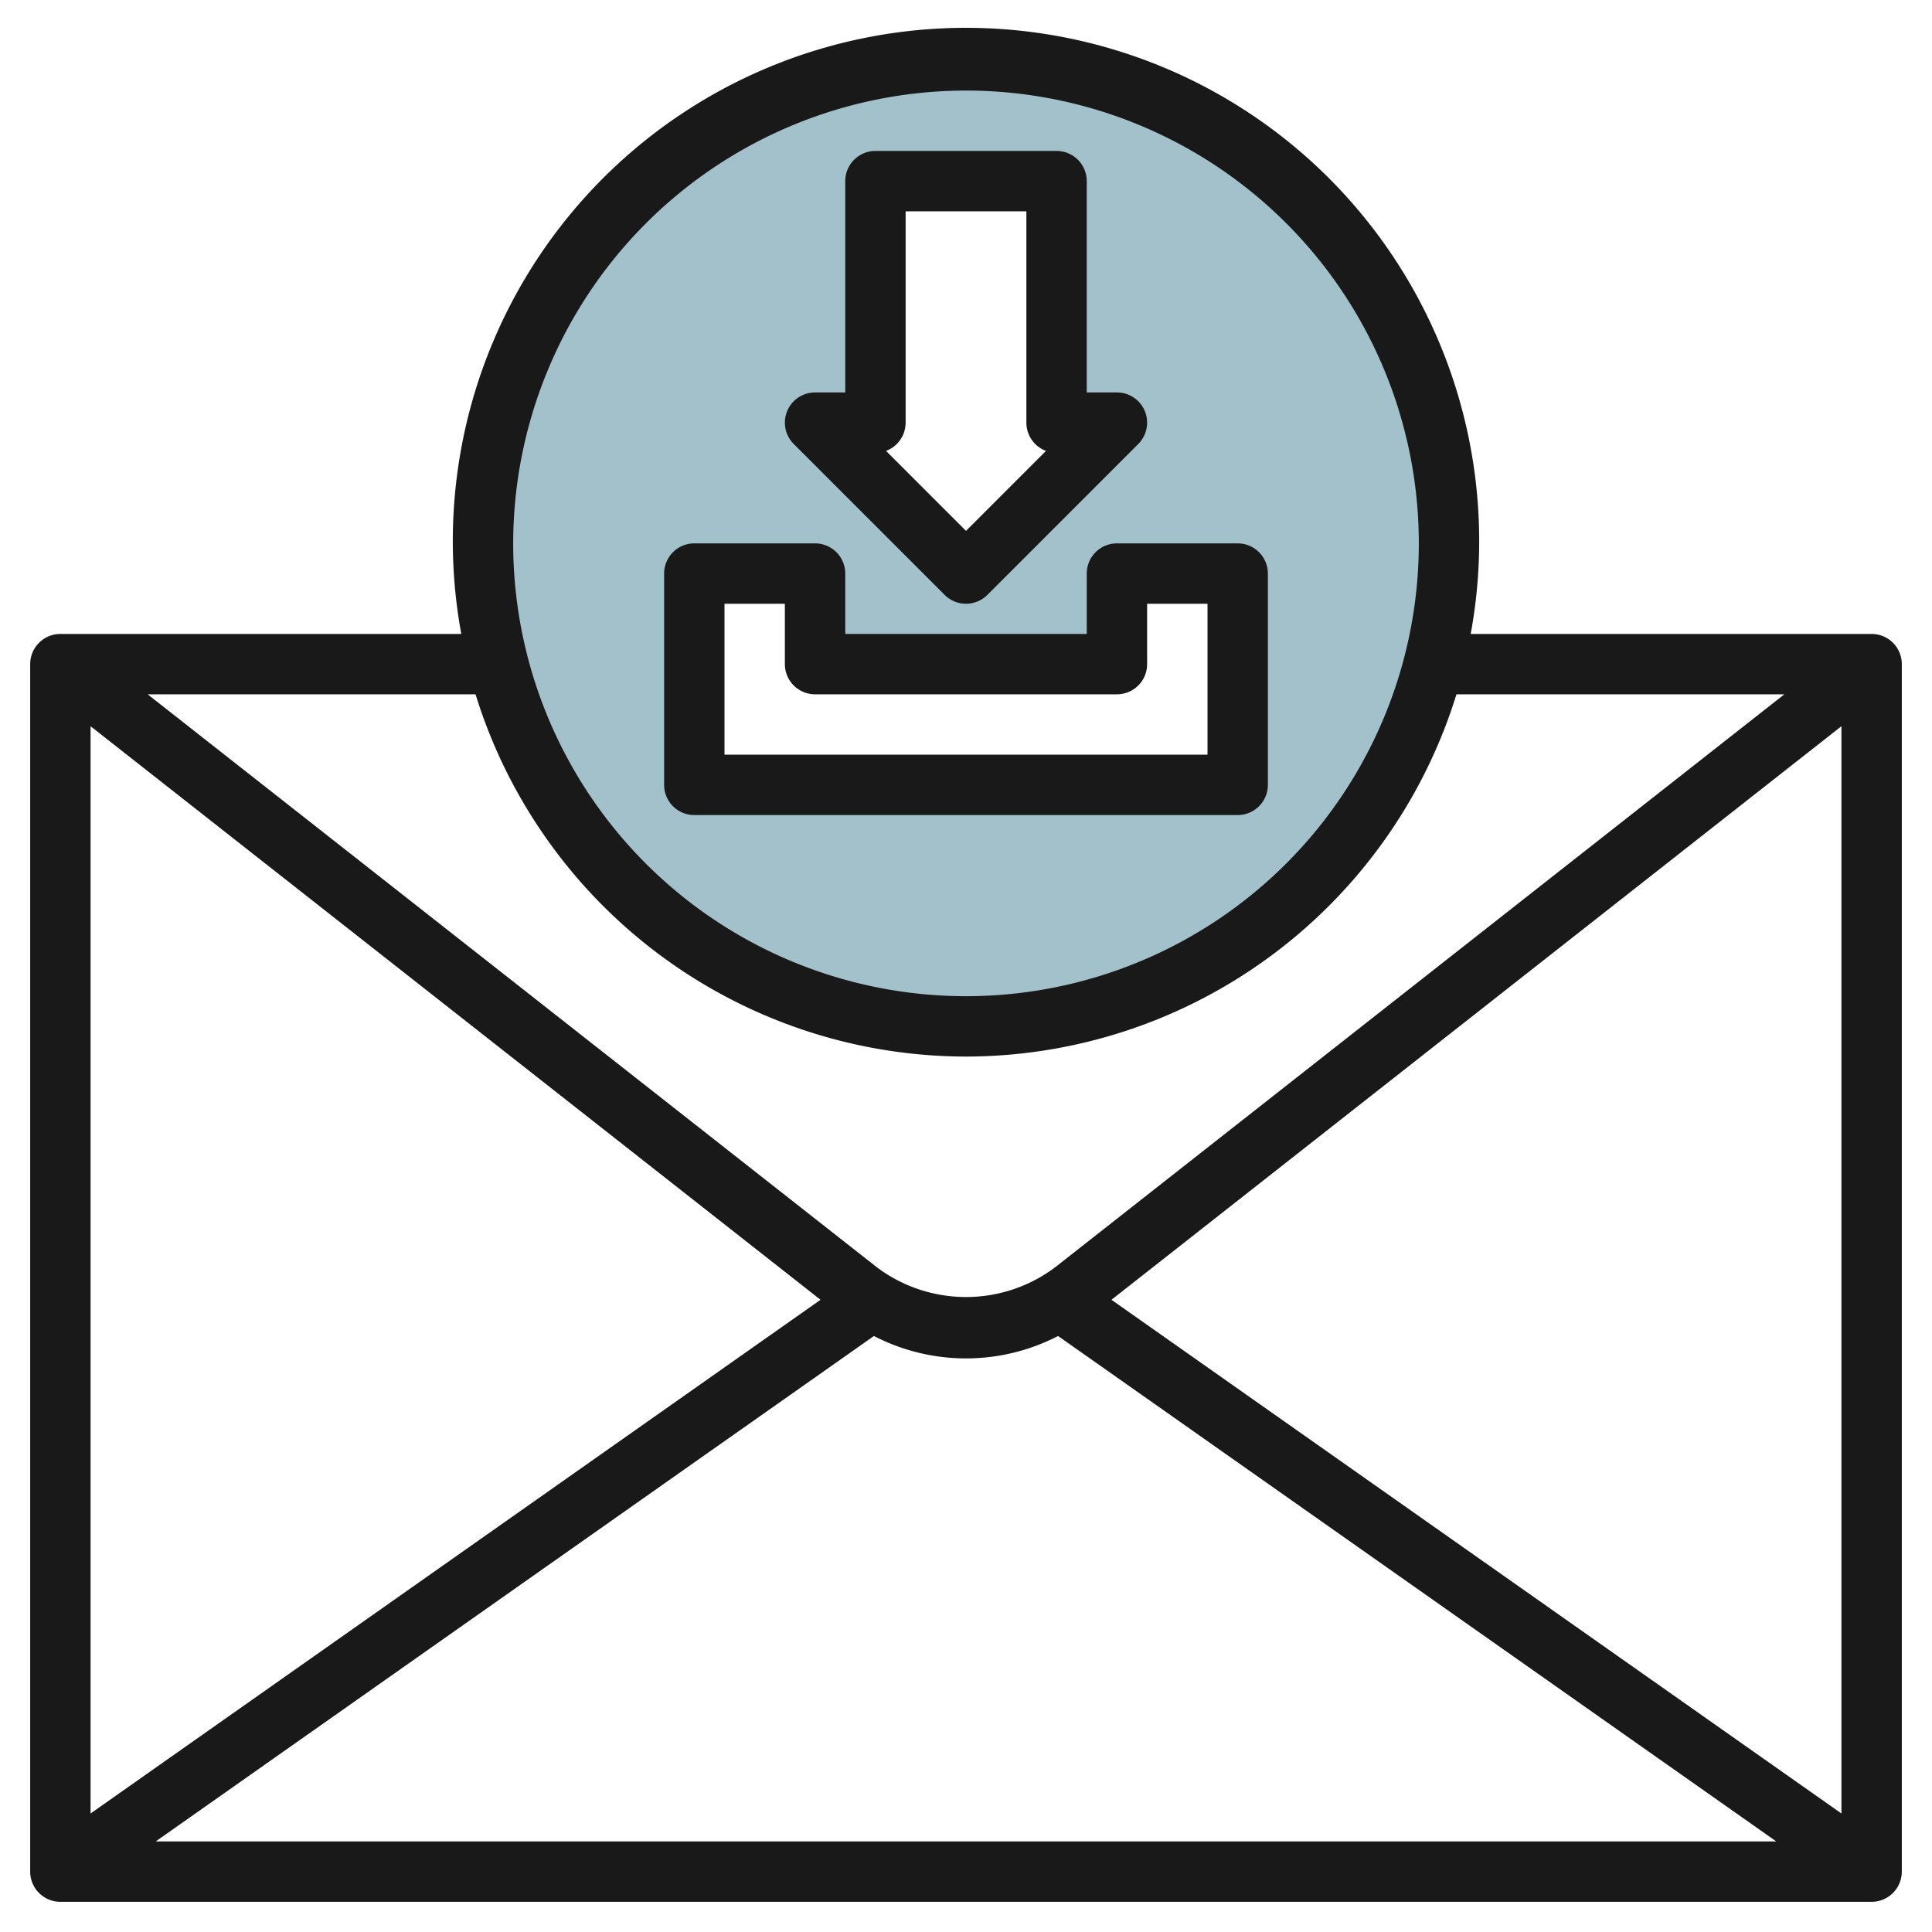
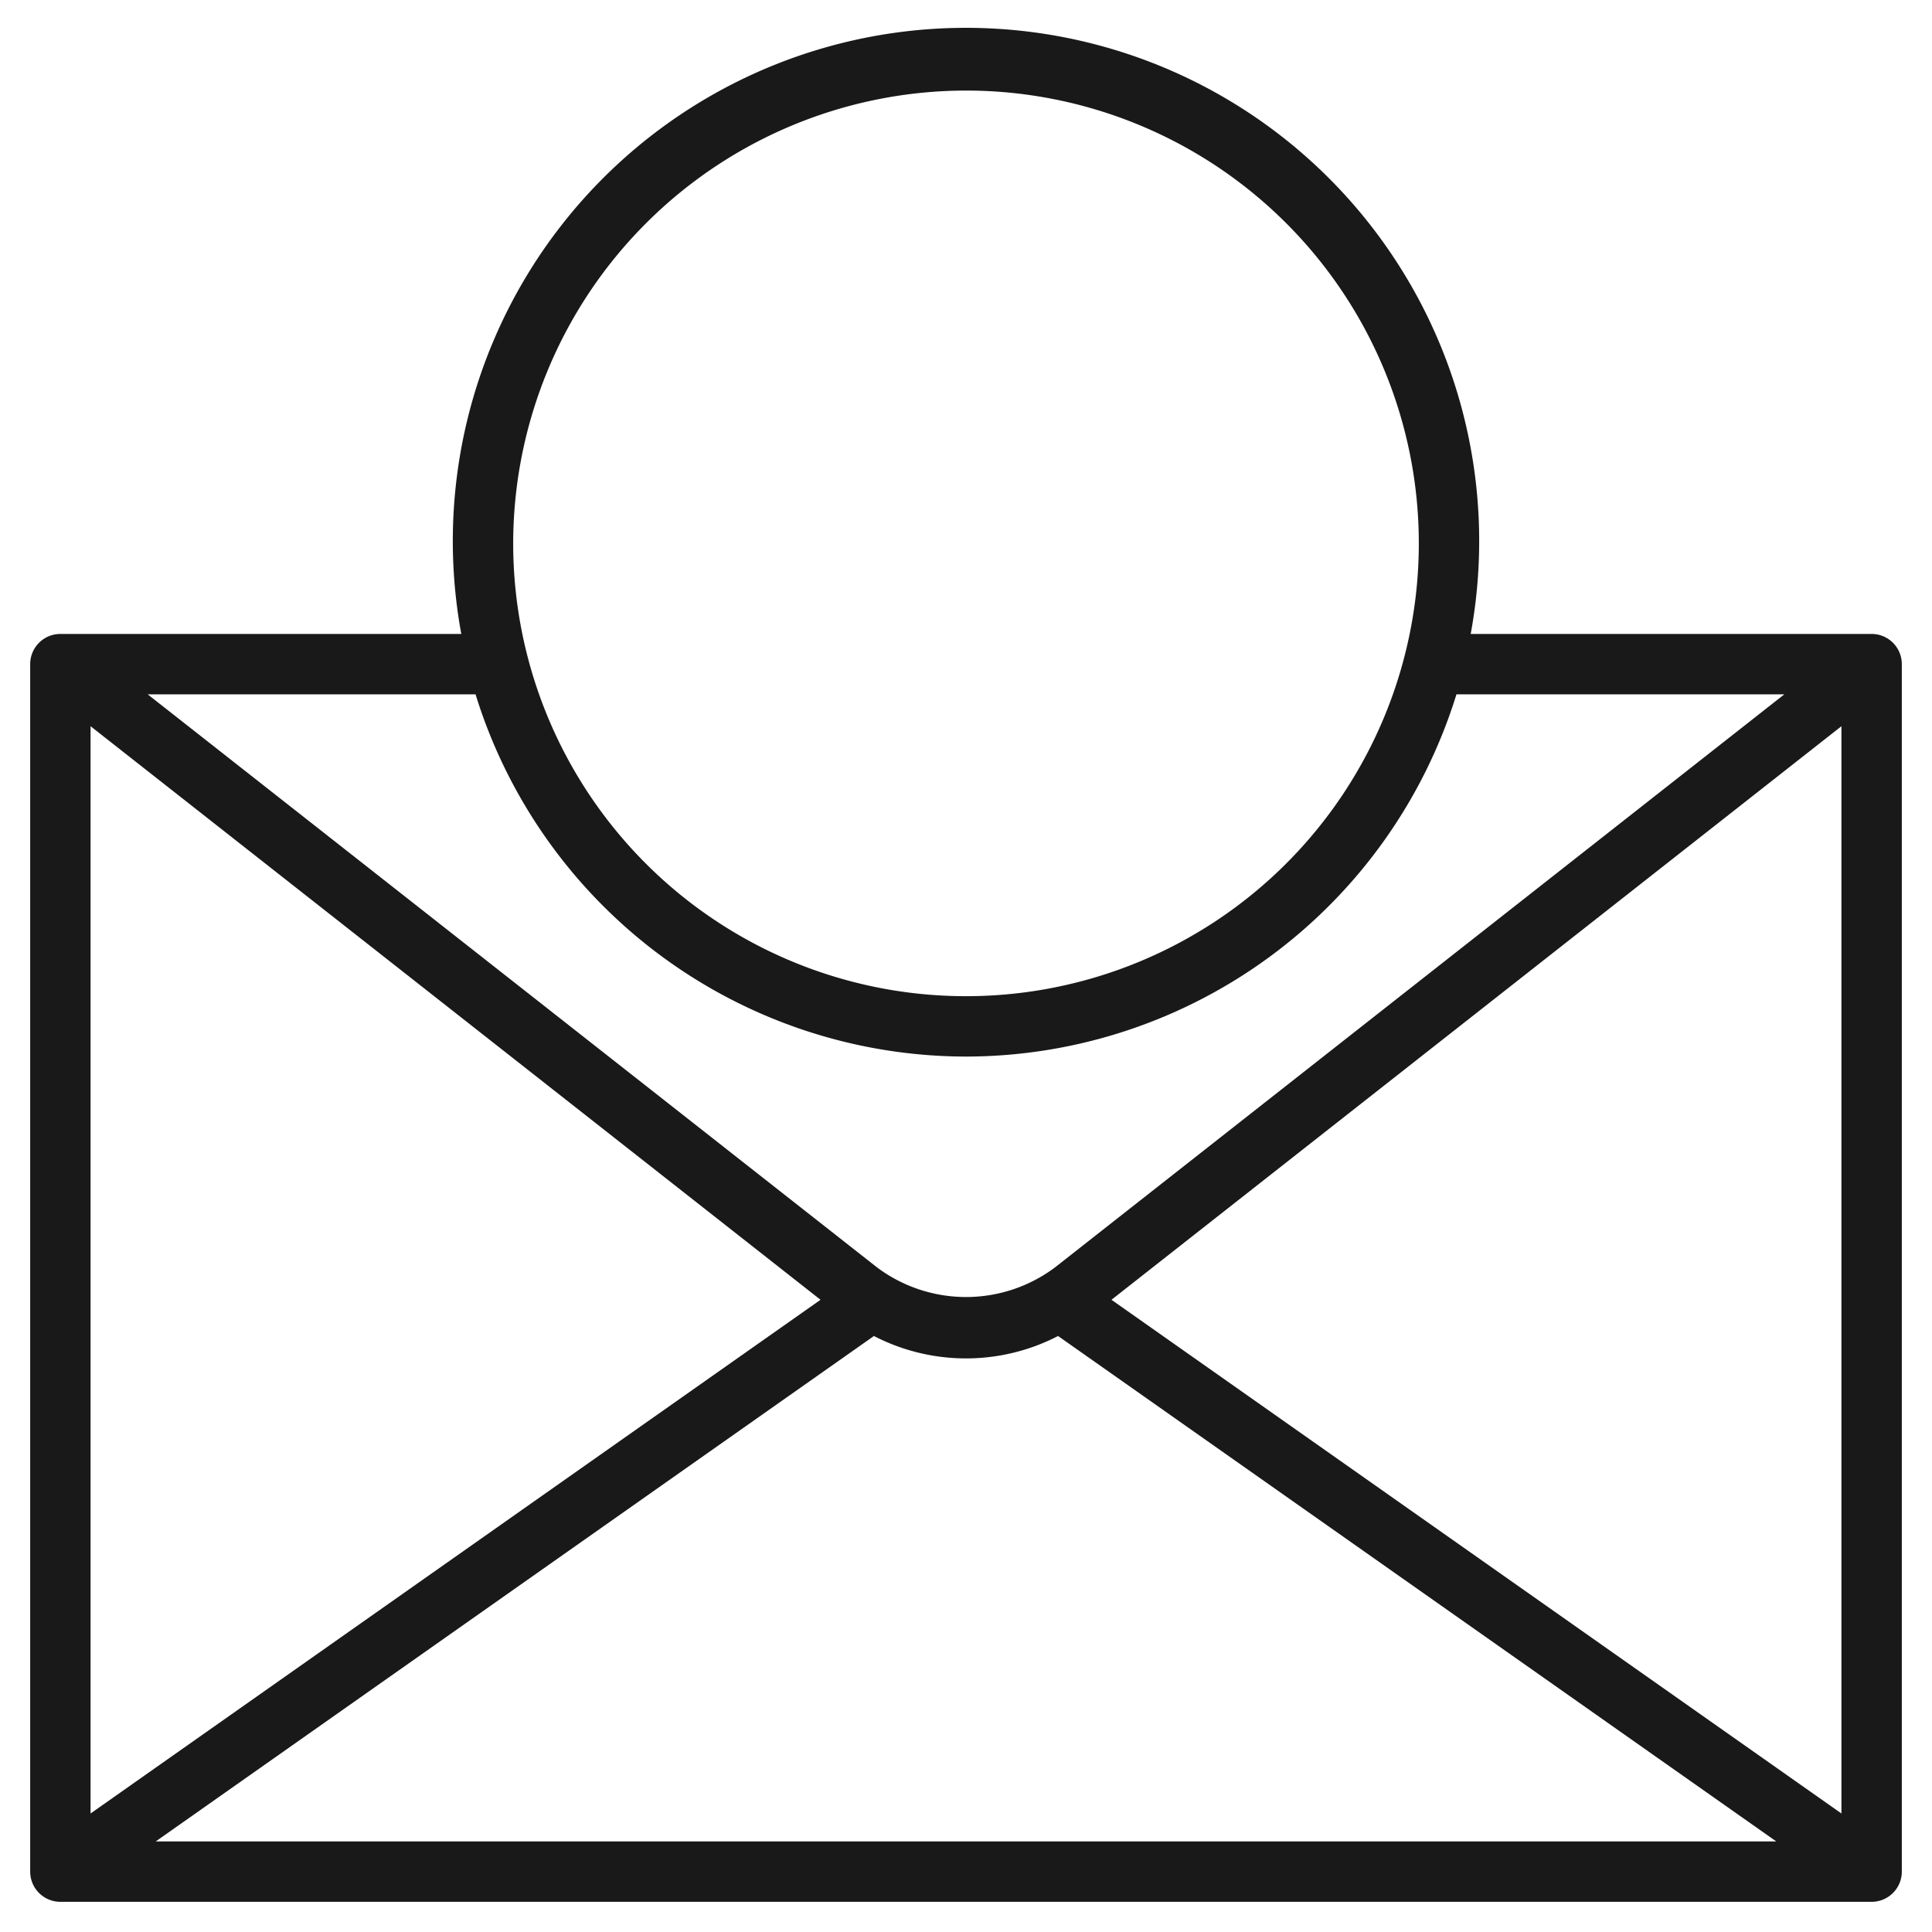
<svg xmlns="http://www.w3.org/2000/svg" id="Layer_3" height="512" viewBox="0 0 64 64" width="512" data-name="Layer 3">
-   <path d="m32 2a16 16 0 1 0 16 16 16 16 0 0 0 -16-16zm-3 12v-8h6v8h2l-5 5-5-5zm12 12h-18v-7h4v3h10v-3h4z" fill="#a3c1ca" />
  <g fill="#191919">
    <path d="m62 21h-13.281a17 17 0 1 0 -33.438 0h-13.281a1 1 0 0 0 -1 1v40a1 1 0 0 0 1 1h60a1 1 0 0 0 1-1v-40a1 1 0 0 0 -1-1zm-34.819 22.057-24.181 17.017v-36.017zm1.769 1.2a6.64 6.64 0 0 0 6.1 0l23.792 16.743h-53.684zm7.869-1.2 24.181-19v36.017zm-4.819-40.057a15 15 0 1 1 -15 15 15.017 15.017 0 0 1 15-15zm0 32a17.028 17.028 0 0 0 16.247-12h10.862l-24.153 18.978a4.916 4.916 0 0 1 -5.911 0l-24.154-18.978h10.862a17.028 17.028 0 0 0 16.247 12z" />
-     <path d="m23 27h18a1 1 0 0 0 1-1v-7a1 1 0 0 0 -1-1h-4a1 1 0 0 0 -1 1v2h-8v-2a1 1 0 0 0 -1-1h-4a1 1 0 0 0 -1 1v7a1 1 0 0 0 1 1zm1-7h2v2a1 1 0 0 0 1 1h10a1 1 0 0 0 1-1v-2h2v5h-16z" />
-     <path d="m31.293 19.707a1 1 0 0 0 1.414 0l5-5a1 1 0 0 0 -.707-1.707h-1v-7a1 1 0 0 0 -1-1h-6a1 1 0 0 0 -1 1v7h-1a1 1 0 0 0 -.707 1.707zm-1.293-5.707v-7h4v7a1 1 0 0 0 .649.937l-2.649 2.649-2.649-2.649a1 1 0 0 0 .649-.937z" />
  </g>
</svg>